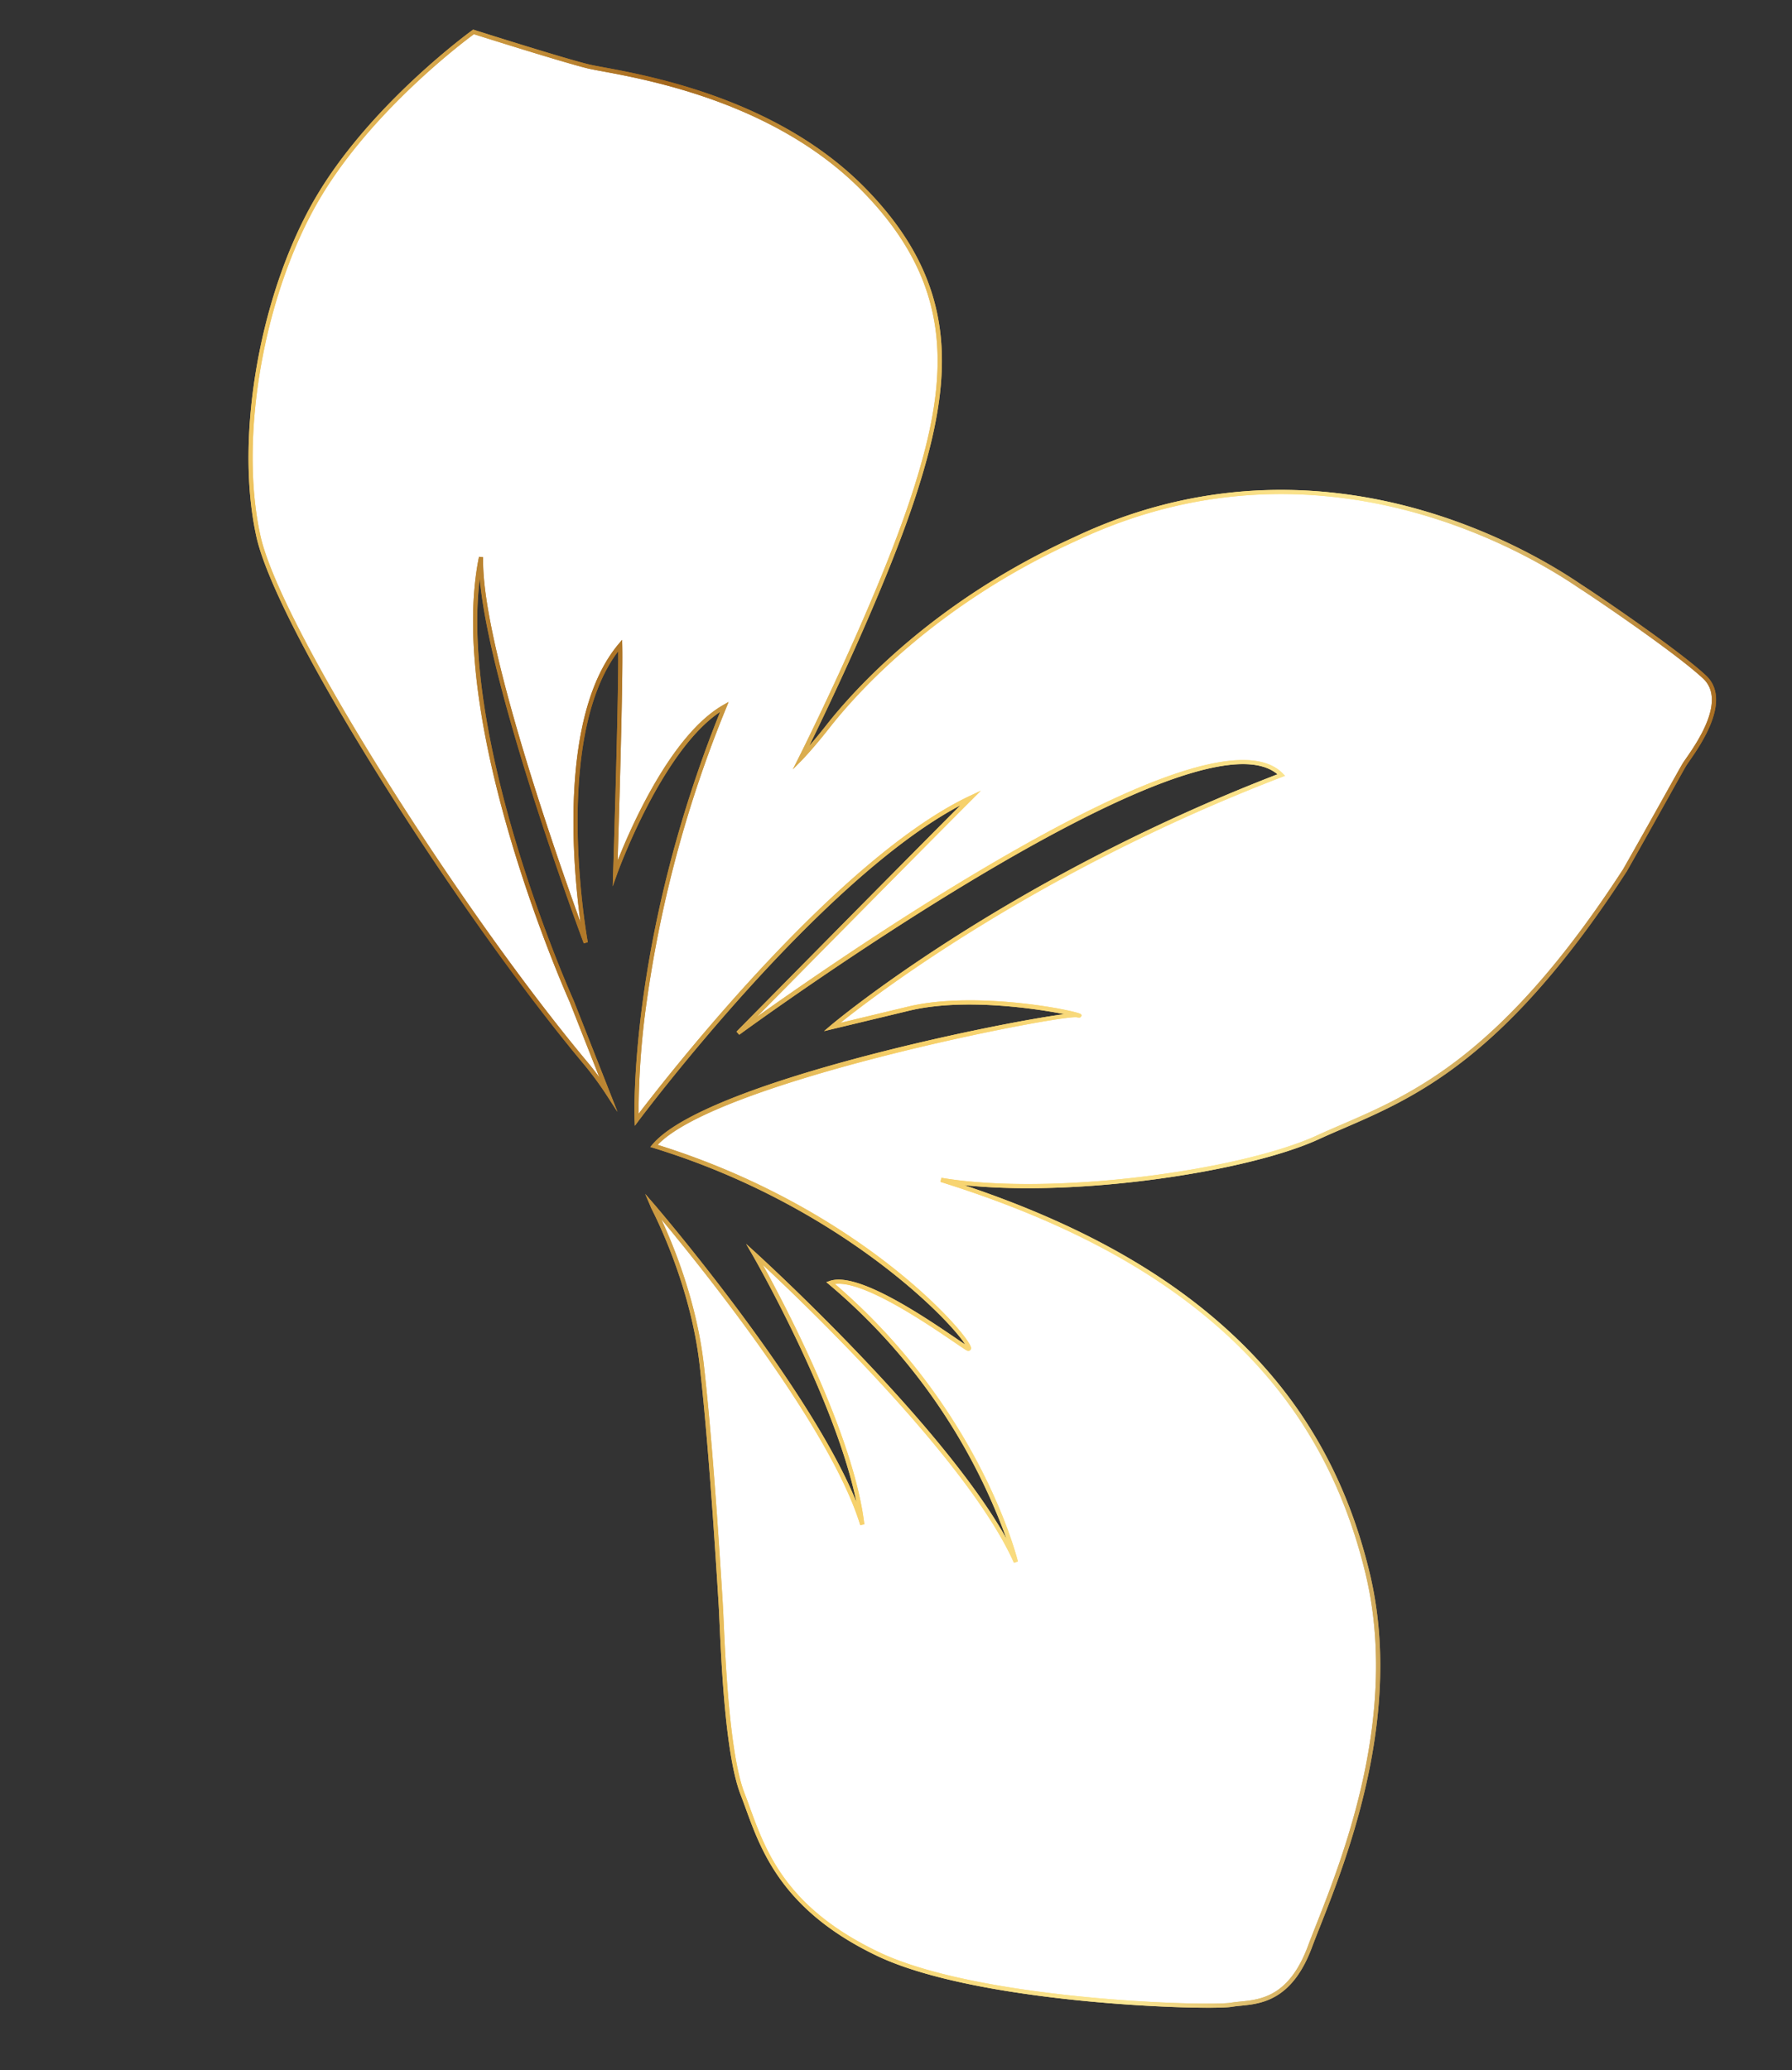
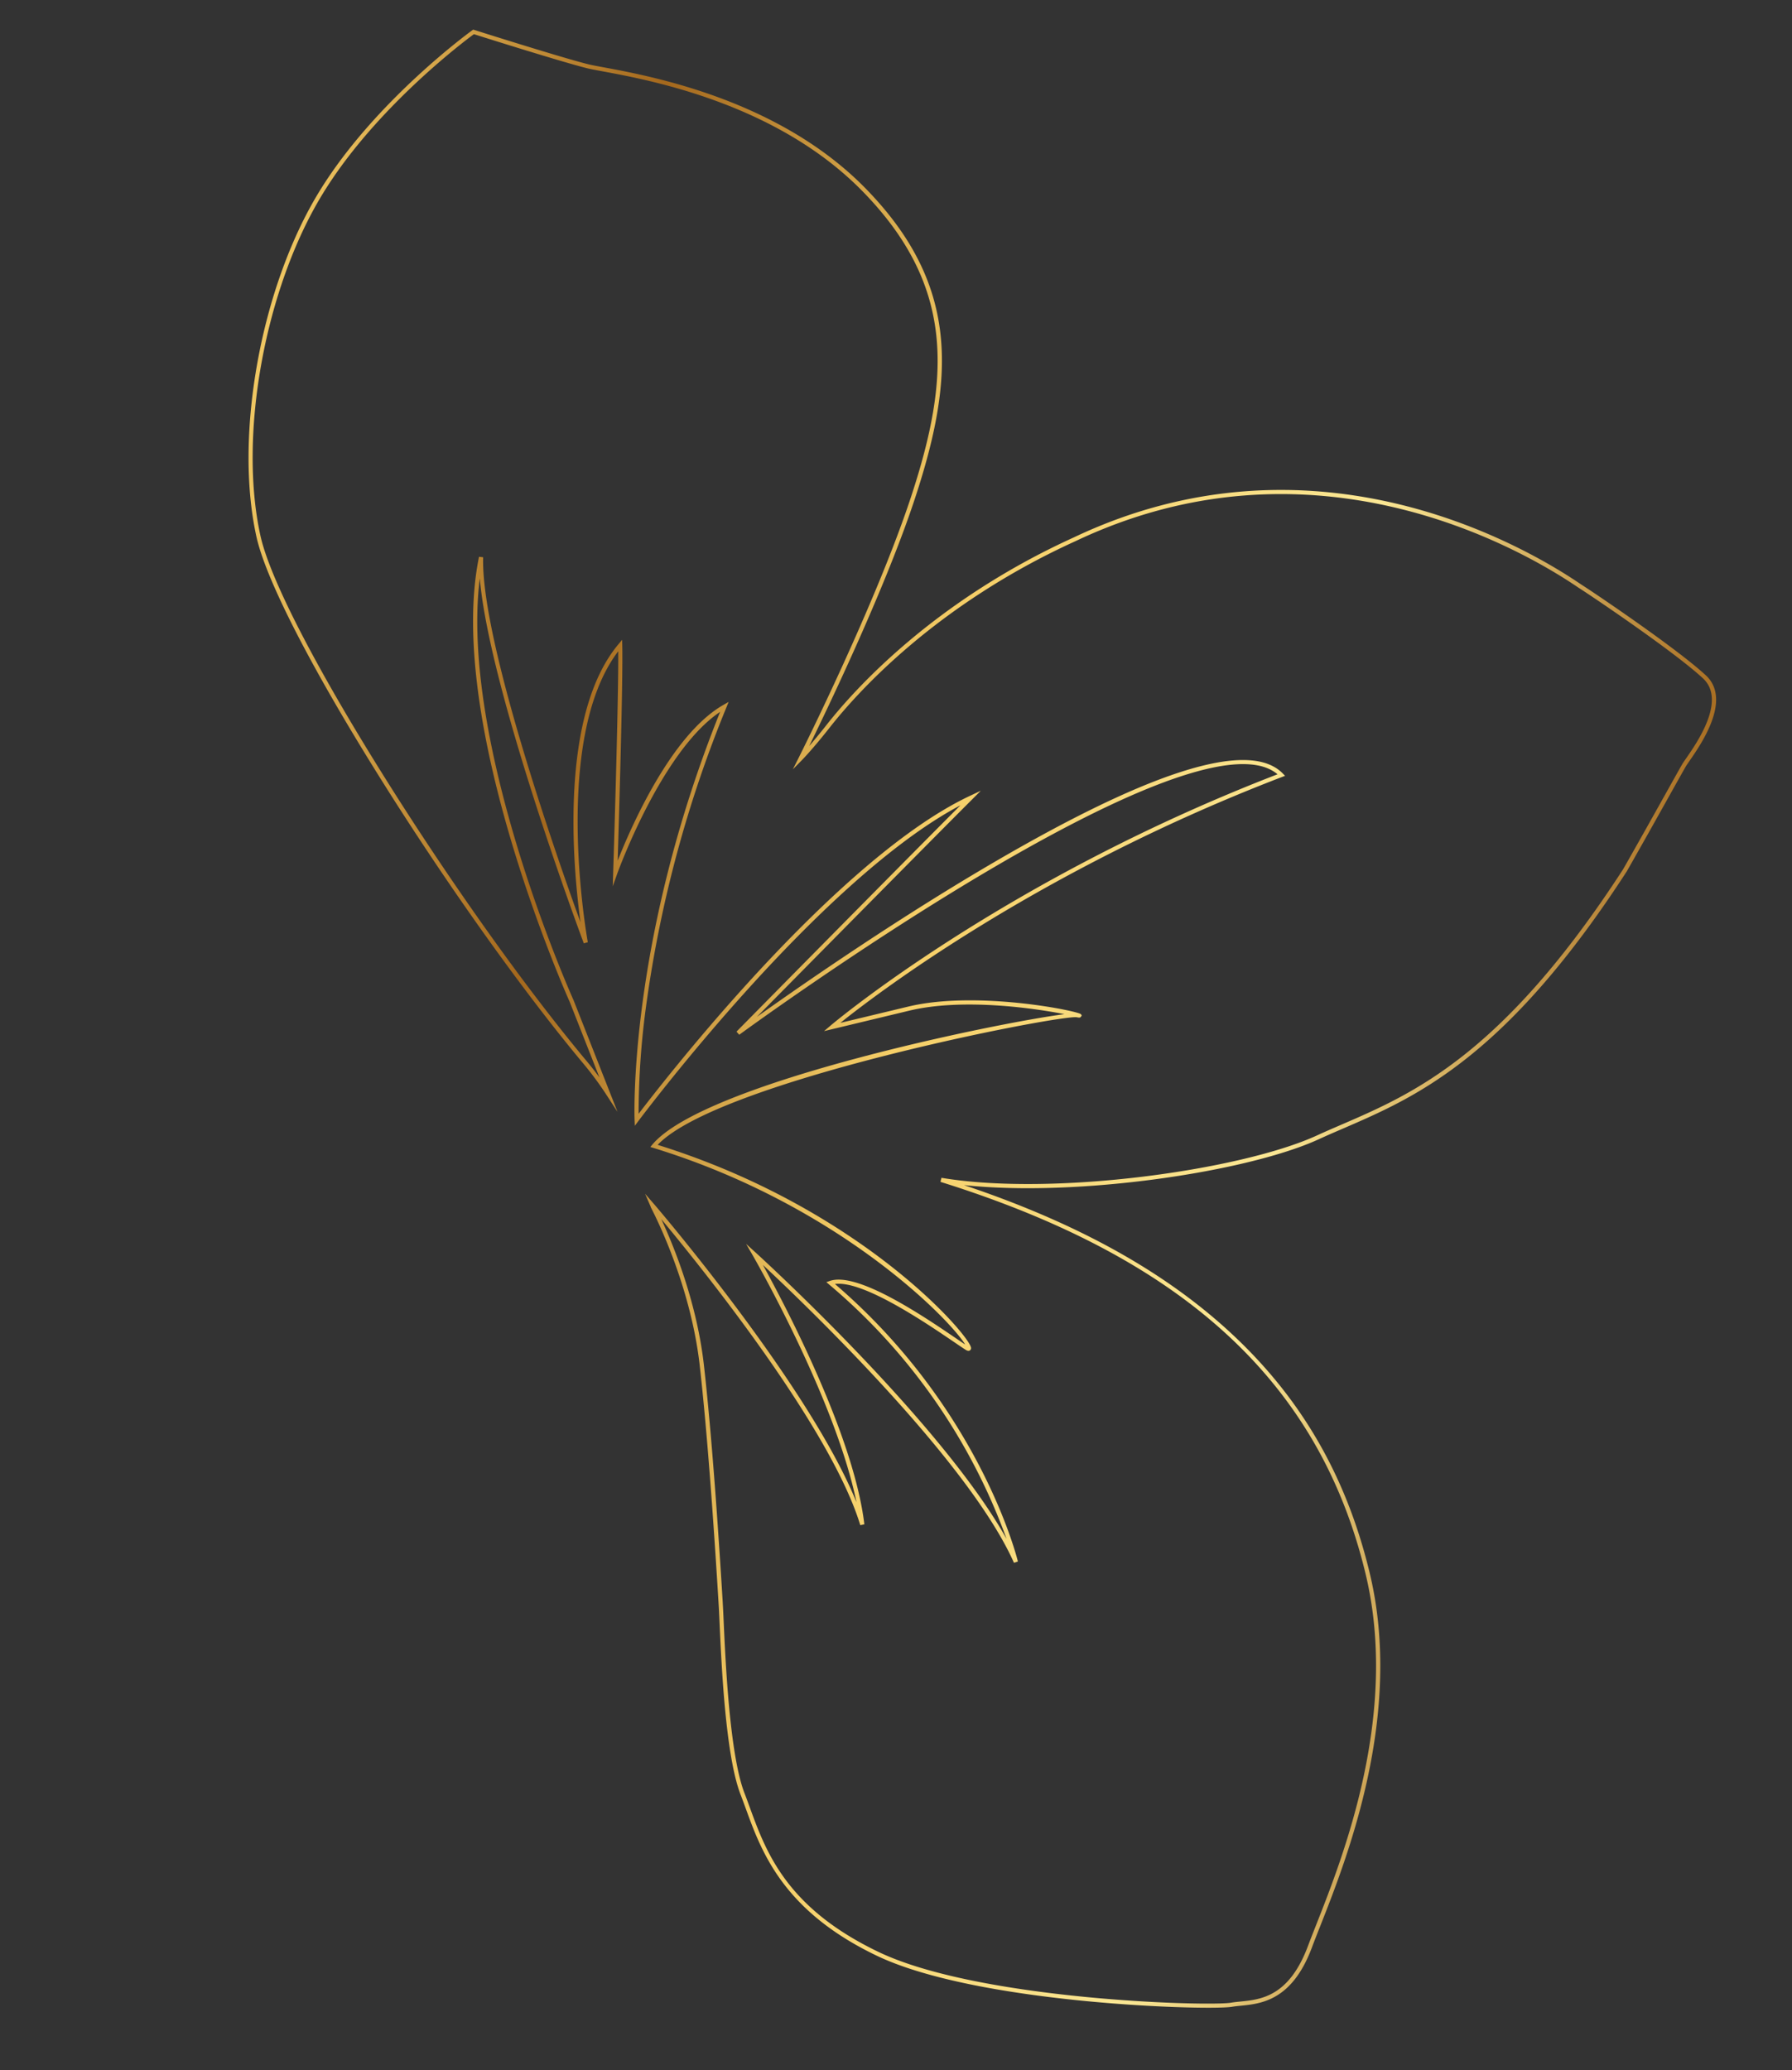
<svg xmlns="http://www.w3.org/2000/svg" width="430.455" height="497.295" viewBox="0 0 430.455 497.295">
  <rect x="0" y="0" width="430.455" height="497.295" fill="#333333" stroke="none" />
  <defs>
    <style>.a{fill:#fff;}.b{fill:url(#a);}</style>
    <linearGradient id="a" y1="0.5" x2="1" y2="0.5" gradientUnits="objectBoundingBox">
      <stop offset="0" stop-color="#f6cf68" />
      <stop offset="0.25" stop-color="#a4681d" />
      <stop offset="0.298" stop-color="#b57e2d" />
      <stop offset="0.435" stop-color="#e3b857" />
      <stop offset="0.5" stop-color="#f6cf68" />
      <stop offset="0.75" stop-color="#fbe794" />
      <stop offset="0.837" stop-color="#dbb969" />
      <stop offset="1" stop-color="#a4681d" />
    </linearGradient>
  </defs>
  <g transform="matrix(0.985, 0.174, -0.174, 0.985, -1812.279, -232.219)">
-     <path class="a" d="M2062.093,262.925c1.4,5.717,7,33.789,13.037,43.752,6.046,9.979,12.162,24.847,38.757,32.219,26.6,7.323,81.313-1.161,85.725-2.792,4.427-1.6,13.264-1.81,16.077-16.953,2.793-15.148,13.521-55.2-1.941-90.71s-46.557-66.122-117.313-75.269c27.366-.226,71.168-14.644,87.3-25.784,16.075-11.141,38.239-21.046,61.483-75.986,4.251-11.9,8.686-24.861,9.591-27.323s8.968-16.662,1.155-21.741c-7.831-5.07-30.018-14.943-33.155-16.229s-63.865-31.026-121.543,9.975c-33.111,22.725-47.435,48.775-50.52,54.555-3.083,5.76-5.122,8.726-5.122,8.726s11.955-39.849,15.766-67.108c3.834-27.22,2.828-50.451-24.646-70.088-27.52-19.631-63.947-17.151-70.382-17.607-6.421-.425-28.46-3.359-28.46-3.359S1918-78.435,1908.562-54.452c-9.445,23.959-10.256,60.165-.495,83.837,8.485,20.692,62.959,80.367,99.495,111.082a77.874,77.874,0,0,1,6.491,6.187l-12.468-20.342s-41.063-60.1-39.952-101.183c3.482,23.6,40.849,86.771,40.849,86.771s-18-47.934-4.266-71.729c1.951,9.7,8.331,54.053,8.331,54.053s5.562-32.835,18.877-43.9c-12.828,59.481-3.5,101.367-3.5,101.367s34.187-68.013,65.593-90.153c-11.547,16.487-45.254,65.4-45.254,65.4s95.332-99.861,117.721-83.729c-61.639,37.043-95.737,78.38-95.737,78.38l17.375-7.564c17.385-7.566,44.629-5.432,40.124-5.478-4.525-.013-84.346,30.746-94.646,48.586,55.192,6.837,87.607,36.839,82.4,34.726-5.155-2.127-28.031-13.555-34.931-9.7,40.662,23.677,55.5,58.247,55.5,58.247-17.363-25.786-74.627-61.814-74.627-61.814s29.366,34.863,36.743,59.387c-12.96-25.507-60.916-65.056-62.974-66.727a2.293,2.293,0,0,1,.156.277c2.091,2.733,12.733,17.268,18.09,35.052C2053.339,226.324,2060.72,257.217,2062.093,262.925Z" />
-     <path class="a" d="M2029.212,171.259c2.061,1.673,50.017,41.221,62.973,66.726-7.377-24.523-36.743-59.387-36.743-59.387s57.264,36.028,74.627,61.814c0,0-14.837-34.569-55.5-58.247,6.9-3.86,29.774,7.568,34.932,9.7,5.206,2.111-27.21-27.888-82.4-34.725,10.3-17.841,90.121-48.6,94.645-48.587,4.5.047-22.739-2.087-40.124,5.479l-17.374,7.563s34.1-41.337,95.737-78.379c-22.39-16.132-117.721,83.729-117.721,83.729s33.706-48.91,45.254-65.4c-31.406,22.141-65.594,90.154-65.594,90.154s-9.329-41.887,3.5-101.367c-13.315,11.061-18.878,43.9-18.878,43.9s-6.377-44.354-8.33-54.053c-13.738,23.8,4.266,71.729,4.266,71.729s-37.371-63.165-40.85-86.771c-1.111,41.083,39.952,101.183,39.952,101.183l12.471,20.346a77.864,77.864,0,0,0-6.49-6.188c-36.537-30.716-91.011-90.39-99.5-111.081-9.762-23.672-8.952-59.878.5-83.838C1918-78.428,1937.9-98.789,1937.9-98.789s22.04,2.934,28.46,3.359c6.435.454,42.862-2.025,70.382,17.607,27.475,19.637,28.482,42.868,24.646,70.088-3.81,27.254-15.766,67.107-15.766,67.107s2.039-2.965,5.122-8.725c3.086-5.78,17.41-31.83,50.52-54.556,57.678-41,118.41-11.269,121.543-9.974s25.326,11.157,33.155,16.228-.248,19.279-1.154,21.742-5.341,15.423-9.592,27.323c-23.243,54.938-45.406,64.846-61.483,75.985-16.13,11.138-59.931,25.559-87.295,25.784,70.755,9.147,101.859,39.765,117.312,75.269s4.73,75.571,1.941,90.711c-2.81,15.139-11.652,15.356-16.076,16.953-4.412,1.63-59.122,10.115-85.725,2.791-26.595-7.372-32.711-22.24-38.758-32.219-6.037-9.962-11.641-38.037-13.036-43.752-1.375-5.705-8.754-36.6-14.636-56.337-5.358-17.783-16-32.319-18.091-35.051A2.3,2.3,0,0,0,2029.212,171.259Z" />
    <path class="b" d="M2142.5,342.292c-10.742,0-21-.783-28.745-2.914-24.132-6.689-31.7-19.771-37.22-29.323-.625-1.08-1.229-2.124-1.832-3.12-5.166-8.527-9.909-29.73-12.188-39.919-.389-1.74-.695-3.111-.906-3.973v0l-.173-.72c-7.266-30.238-11.87-46.923-14.453-55.6-5.375-17.839-15.944-32.193-18.009-34.89l-.055-.092a1.765,1.765,0,0,0-.12-.213l-1.786-2.709,2.519,2.046c.466.378,44.189,36.26,60.364,62.084-9.353-23.631-34.559-53.711-34.832-54.035L2053,176.462l2.715,1.709c.539.339,50.833,32.132,71.215,57.187a144.053,144.053,0,0,0-52.6-52.766l-.757-.44.765-.428c6.137-3.433,23.754,4.48,32.218,8.283.962.433,1.791.806,2.452,1.092-4.541-5.168-35.558-27.723-81.958-33.471l-.749-.092.377-.654c9.692-16.786,76.474-43.213,92.01-48.06-7.334-.141-24.7.372-36.856,5.661l-19.286,8.395,1.327-1.609c.34-.412,34.6-41.516,95.18-78.077-22.94-13.378-115.475,83.1-116.417,84.091l-.774-.63c.321-.466,30.749-44.615,43.5-62.881-15.4,11.966-31.2,34.326-41.982,51.415-12.318,19.524-20.91,36.562-21,36.732l-.63,1.253-.3-1.369c-.093-.416-9.052-41.96,3.18-100.084-12.218,11.687-17.524,42.272-17.577,42.589l-.534,3.147-.455-3.16c-.06-.424-5.883-40.874-8.063-52.662-12.207,23.709,4.786,69.622,4.962,70.091l-.9.431c-.349-.592-32.846-55.707-39.851-81.981,2.074,40.2,39.4,95.28,39.8,95.856l15.059,24.568-3.369-3.6a77.772,77.772,0,0,0-6.449-6.148c-17.6-14.8-40.153-36.985-60.315-59.347-21.011-23.3-35.342-42.228-39.32-51.926-9.532-23.115-9.32-59.319.493-84.211,9.369-23.8,29.243-44.306,29.444-44.51l.174-.179.249.032c.22.031,22.1,2.937,28.427,3.357.8.057,2.095.067,3.74.081,11.681.1,42.708.361,66.9,17.617,26.32,18.812,29.022,40.947,24.851,70.565-3.123,22.333-11.805,53.443-14.773,63.73.844-1.408,1.933-3.3,3.193-5.654,5.054-9.467,20.11-33.751,50.678-54.732,51.636-36.7,105.976-17.159,121.4-10.295.288.129.5.221.615.27,3.15,1.292,25.309,11.14,33.236,16.271,7.158,4.654,1.737,16.424-.3,20.856-.3.657-.538,1.166-.653,1.479-.358.974-1.263,3.573-2.514,7.17-1.905,5.475-4.512,12.973-7.077,20.148-20.852,49.291-40.549,62.262-56.375,72.684-1.849,1.218-3.6,2.369-5.293,3.545-15.493,10.7-54.605,23.783-81.959,25.65,30.717,4.581,54.986,13.457,74.06,27.064,16.894,12.054,29.353,27.665,38.089,47.729,13.951,32.039,6.58,68.242,3.037,85.639-.412,2.025-.779,3.822-1.063,5.361-2.485,13.382-9.655,15.393-14.4,16.724-.726.2-1.411.4-2,.608C2196.311,337.857,2168.05,342.292,2142.5,342.292Zm-79.92-79.487c.212.866.52,2.244.911,3.993,2.091,9.346,6.985,31.232,12.067,39.619.607,1,1.214,2.051,1.842,3.138,5.74,9.926,12.884,22.279,36.622,28.859,25.977,7.15,80.521-.968,85.417-2.779.626-.226,1.328-.423,2.072-.632,4.776-1.34,11.316-3.174,13.688-15.943.284-1.544.651-3.348,1.064-5.378,3.523-17.3,10.852-53.291-2.972-85.042-18.844-43.273-56-67.1-116.919-74.973l.06-1c27.153-.223,70.541-14.315,87.016-25.694,1.706-1.183,3.458-2.336,5.312-3.558,15.714-10.347,35.27-23.226,55.993-72.212,2.553-7.144,5.161-14.64,7.065-20.114,1.253-3.6,2.158-6.2,2.518-7.186.125-.34.373-.875.684-1.553,1.942-4.216,7.1-15.416.668-19.6-7.871-5.1-29.934-14.9-33.071-16.184-.126-.052-.341-.148-.643-.282-15.3-6.809-69.211-26.2-120.421,10.2-30.393,20.86-45.349,44.981-50.369,54.383-3.061,5.719-5.131,8.744-5.151,8.774l-1.808,2.63.917-3.057c.119-.4,11.987-40.125,15.75-67.033,4.118-29.248,1.467-51.1-24.442-69.611-23.934-17.074-54.732-17.334-66.325-17.432-1.664-.014-2.977-.025-3.8-.083-5.991-.4-25.775-3-28.239-3.329-1.974,2.067-20.227,21.568-29.057,44-9.729,24.679-9.942,60.56-.5,83.464,3.935,9.6,18.2,28.418,39.138,51.637,20.133,22.329,42.644,44.479,60.216,59.252q1.779,1.509,3.48,3.137l-10.205-16.647c-.4-.582-41.127-60.686-40.026-101.458l.995-.06c2.9,19.663,29.83,67.6,38.27,82.262-4.091-12.768-13.757-48.1-2.613-67.4l.662-1.146.261,1.3c1.637,8.14,6.443,41.033,7.907,51.125,1.71-8.37,7.389-32.033,18.491-41.254l1.113-.925-.3,1.415a293.188,293.188,0,0,0-6.551,72.832,193.979,193.979,0,0,0,2.772,26.922c2.236-4.33,9.989-19.051,20.387-35.533,11.4-18.077,28.418-42.037,44.709-53.521l2.34-1.65-1.643,2.346c-9.257,13.216-33.042,47.687-41.881,60.5,7.987-8.127,26.48-26.559,46.357-43.686,35.541-30.627,58.38-42.686,67.875-35.842l.616.443-.65.391c-53.958,32.427-87.132,68.562-94.193,76.62l15.372-6.69c15.508-6.75,40.488-6.073,41.168-5.4l.241.237-.128.315c-.141.336-.441.336-.962.328h0c-3.879,0-82.1,29.988-93.8,47.689,50.533,6.478,81.613,31.907,82.571,34.867a.635.635,0,0,1-.149.7c-.336.314-.83.112-1.043.025-.736-.3-1.827-.793-3.179-1.4-7.314-3.286-23.986-10.779-30.462-8.691,39.7,23.477,54.708,57.638,54.857,57.982l-.875.477c-14.97-22.233-60.345-52.51-71.822-59.963,6.767,8.388,28.637,36.521,34.832,57.113l-.924.37c-11.191-22.023-48.92-54.833-59.854-64.068,3.956,5.648,11.693,17.837,16.05,32.3,2.587,8.686,7.2,25.391,14.467,55.649Z" />
-     <path class="b" d="M2142.5,342.3c-10.742,0-21-.784-28.747-2.915-24.134-6.69-31.7-19.772-37.221-29.324-.625-1.08-1.229-2.124-1.831-3.119-5.176-8.54-9.92-29.767-12.2-39.968-.383-1.718-.686-3.071-.894-3.925l-.226-.935c-7.267-30.212-11.844-46.79-14.4-55.377-5.38-17.858-15.945-32.2-18.008-34.89l-.058-.1a1.939,1.939,0,0,0-.12-.22l-1.7-2.637,2.437,1.977c.466.378,44.173,36.223,60.362,62.079-9.356-23.629-34.556-53.706-34.83-54.03l-2.066-2.454,2.716,1.709c.538.339,50.833,32.133,71.214,57.188a144.047,144.047,0,0,0-52.6-52.766l-.757-.44.765-.428c6.145-3.44,23.758,4.48,32.224,8.285.961.432,1.788.8,2.448,1.09-4.537-5.166-35.547-27.722-81.959-33.471l-.749-.093.378-.653c9.693-16.791,76.473-43.214,92.008-48.06-7.324-.137-24.7.373-36.855,5.66l-19.287,8.4,1.327-1.609c.34-.412,34.6-41.517,95.181-78.078-22.938-13.375-115.476,83.105-116.418,84.092l-.774-.63c.321-.466,30.749-44.614,43.5-62.882-15.4,11.965-31.2,34.321-41.976,51.408-12.319,19.524-20.915,36.569-21,36.739l-.63,1.253-.3-1.369c-.093-.416-9.053-41.96,3.179-100.084C2012.4,63.412,2007.091,94,2007.038,94.312l-.534,3.148-.455-3.161c-.06-.425-5.882-40.873-8.064-52.661-12.207,23.709,4.787,69.621,4.963,70.09l-.9.431c-.349-.592-32.849-55.7-39.851-81.978,2.073,40.192,39.4,95.278,39.8,95.854l15.065,24.576L2013.688,147a77.872,77.872,0,0,0-6.449-6.148c-17.606-14.8-40.154-36.986-60.315-59.346-21.011-23.3-35.342-42.228-39.319-51.927-9.534-23.117-9.322-59.32.493-84.211,9.368-23.8,29.242-44.306,29.443-44.51l.174-.179.249.032c.22.031,22.1,2.938,28.427,3.357.8.056,2.095.067,3.74.081,11.681.1,42.709.361,66.9,17.618,26.323,18.814,29.024,40.949,24.85,70.564-3.122,22.329-11.8,53.444-14.772,63.732.844-1.409,1.933-3.3,3.193-5.655,5.051-9.465,20.1-33.747,50.677-54.732,51.693-36.748,106.01-17.163,121.426-10.284.276.123.474.211.591.26,3.326,1.374,25.4,11.194,33.235,16.27,7.161,4.655,1.737,16.428-.3,20.86-.3.655-.537,1.162-.652,1.474-.36.98-1.272,3.6-2.535,7.233-1.9,5.46-4.5,12.938-7.054,20.086-20.855,49.3-40.555,62.267-56.383,72.689-1.846,1.216-3.592,2.365-5.286,3.539-15.5,10.7-54.608,23.785-81.957,25.65,30.717,4.582,54.986,13.457,74.062,27.067,16.9,12.055,29.354,27.666,38.086,47.726,13.943,32.034,6.576,68.24,3.035,85.64-.412,2.024-.778,3.821-1.061,5.36-2.485,13.385-9.66,15.4-14.407,16.728-.724.2-1.406.394-1.991.605C2196.312,337.865,2168.053,342.3,2142.5,342.3Zm-110.628-168.17c3.951,5.636,11.7,17.828,16.062,32.32,2.564,8.6,7.146,25.2,14.418,55.429l.226.935c.209.856.512,2.216.9,3.942,2.092,9.357,6.989,31.268,12.08,39.668.607,1,1.213,2.05,1.841,3.136,5.74,9.927,12.883,22.28,36.623,28.861,25.977,7.15,80.521-.969,85.417-2.779.624-.226,1.324-.422,2.065-.629,4.779-1.34,11.323-3.175,13.694-15.946.284-1.544.65-3.348,1.064-5.378,3.52-17.3,10.845-53.3-2.971-85.042-8.658-19.889-21.006-35.364-37.751-47.312-20.075-14.321-45.97-23.37-79.168-27.661l.06-1c27.146-.223,70.535-14.315,87.015-25.695,1.7-1.181,3.453-2.333,5.3-3.553,15.716-10.347,35.275-23.225,56-72.216,2.542-7.117,5.143-14.594,7.041-20.052,1.265-3.635,2.178-6.261,2.542-7.25.121-.328.365-.859.682-1.547,1.942-4.217,7.1-15.418.669-19.6-7.781-5.04-29.76-14.816-33.073-16.185-.121-.05-.328-.142-.616-.271-15.292-6.824-69.179-26.253-120.446,10.19-30.4,20.866-45.351,44.984-50.368,54.384-3.061,5.719-5.131,8.743-5.151,8.774l-1.808,2.629.917-3.056c.119-.4,11.987-40.13,15.749-67.033,4.121-29.245,1.471-51.092-24.441-69.612-23.934-17.074-54.733-17.335-66.326-17.432-1.664-.014-2.977-.026-3.8-.083-5.991-.4-25.775-3-28.239-3.329-1.974,2.067-20.228,21.569-29.056,44-9.731,24.675-9.944,60.557-.5,83.464,3.935,9.6,18.2,28.417,39.137,51.636,20.132,22.327,42.643,44.478,60.216,59.252q1.782,1.512,3.479,3.137l-10.206-16.649c-.4-.583-41.128-60.686-40.026-101.459l1-.06c2.9,19.666,29.828,67.6,38.27,82.263-4.092-12.768-13.759-48.1-2.615-67.4l.661-1.146.262,1.3c1.638,8.14,6.444,41.029,7.908,51.124,1.71-8.371,7.39-32.033,18.49-41.254l1.113-.925-.3,1.415a293.231,293.231,0,0,0-6.551,72.832,193.93,193.93,0,0,0,2.773,26.922c2.236-4.33,9.989-19.05,20.387-35.533,11.4-18.078,28.418-42.037,44.709-53.521l2.341-1.65-1.644,2.345c-9.258,13.218-33.043,47.688-41.882,60.5,7.987-8.127,26.48-26.559,46.357-43.687,35.541-30.626,58.381-42.688,67.875-35.842l.616.443-.65.391c-53.958,32.427-87.132,68.563-94.193,76.621l15.373-6.691c15.509-6.75,40.487-6.073,41.168-5.4l.241.237-.128.315c-.14.337-.438.336-.962.328h0c-3.887,0-82.1,29.984-93.8,47.689,50.53,6.476,81.612,31.9,82.57,34.865a.635.635,0,0,1-.149.7c-.336.313-.83.112-1.042.025-.736-.3-1.824-.792-3.174-1.4-7.317-3.288-24.007-10.787-30.468-8.693,39.7,23.476,54.708,57.638,54.857,57.982l-.875.477c-14.97-22.233-60.344-52.51-71.821-59.963,6.766,8.388,28.636,36.52,34.831,57.113l-.924.37C2080.529,216.144,2042.789,183.345,2031.874,174.131Z" />
  </g>
</svg>